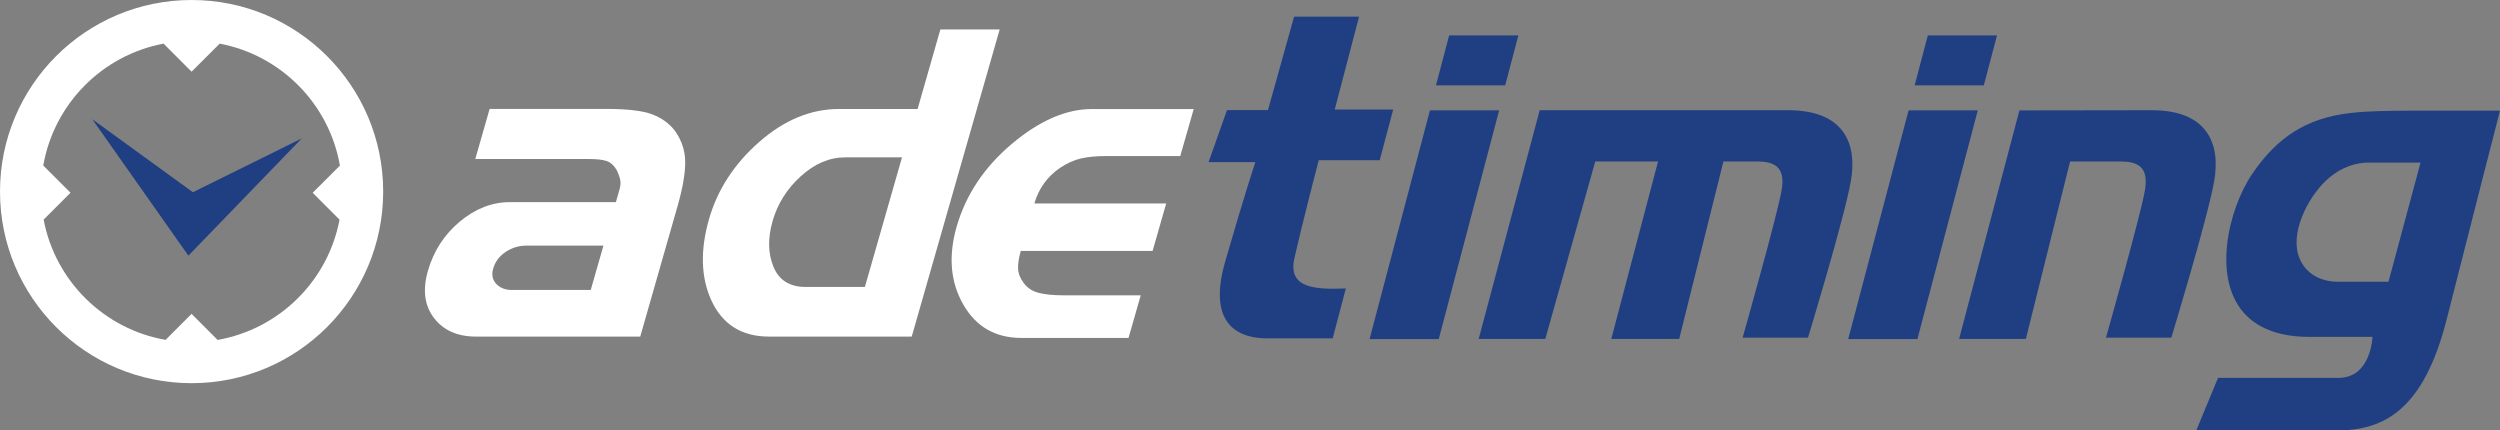
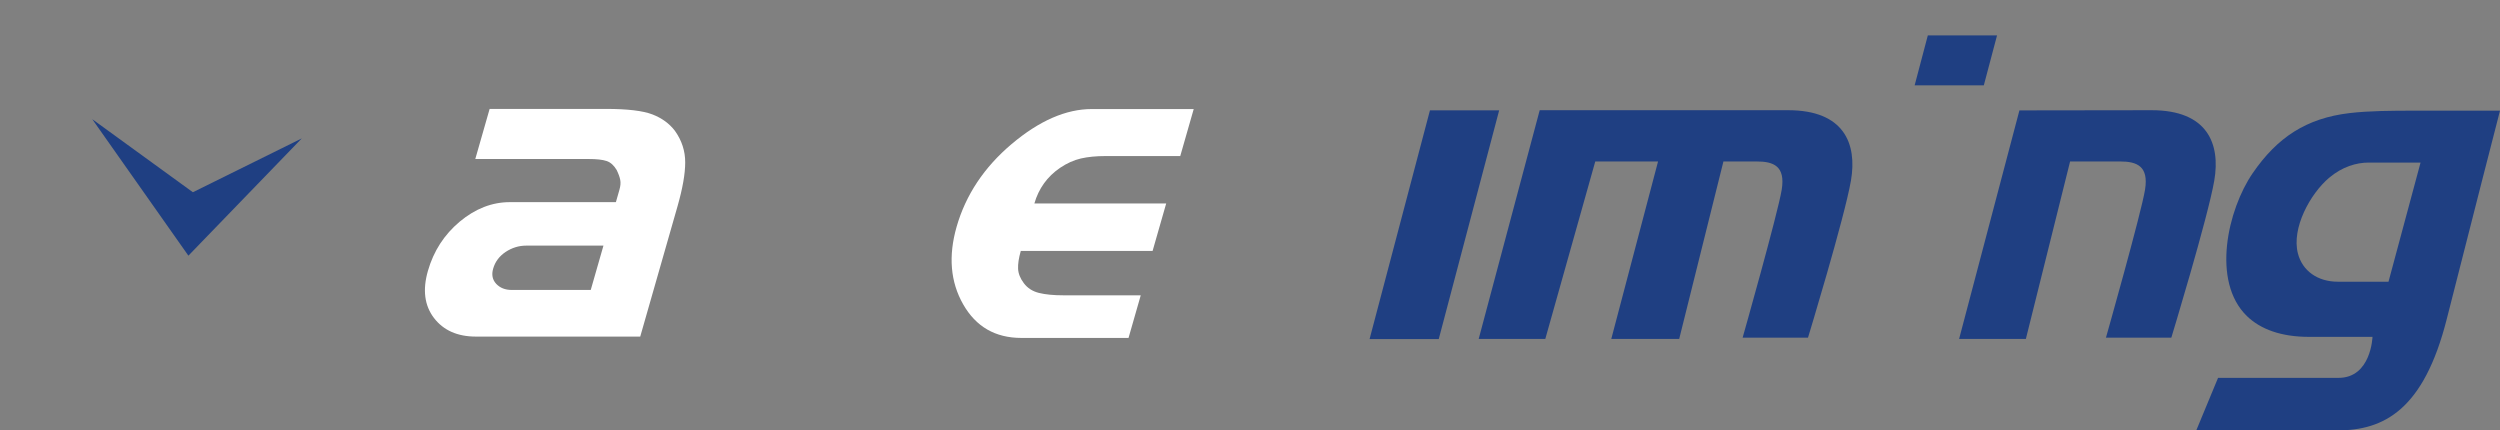
<svg xmlns="http://www.w3.org/2000/svg" id="Layer_2" viewBox="0 0 540.35 93.03">
  <rect x="0" y="0" width="540.35" height="93.03" fill="#808080" stroke="none" />
  <defs>
    <style>.cls-1{fill:#fff;}.cls-1,.cls-2{fill-rule:evenodd;}.cls-2{fill:#1f3f82;}</style>
  </defs>
  <g id="Layer_1-2">
    <g>
      <path class="cls-1" d="M138.38,72.75h-35.52c-3.99,0-7.01-1.35-9.06-4.02-2.05-2.69-2.49-6.08-1.31-10.18,1.23-4.29,3.52-7.83,6.88-10.65,3.37-2.8,6.97-4.21,10.83-4.21h22.92s.76-2.66,.76-2.66c.24-.82,.3-1.53,.18-2.14-.11-.6-.37-1.31-.77-2.14-.6-1.01-1.31-1.66-2.18-1.95-.87-.29-2.16-.43-3.85-.43h-24.53l3.1-10.83h25.17c4.62,0,7.96,.4,10.01,1.19,2.05,.79,3.68,1.98,4.87,3.55,1.49,2.09,2.23,4.37,2.22,6.84,0,2.45-.56,5.62-1.66,9.47l-8.06,28.16h0Zm-10.7-10.07l2.75-9.59h-16.71c-1.58,0-3.06,.46-4.43,1.36-1.37,.92-2.27,2.12-2.7,3.62-.38,1.31-.15,2.41,.67,3.29,.83,.87,1.94,1.31,3.33,1.31h17.09Z" />
-       <path class="cls-1" d="M197.07,72.75h-30.86c-5.95,0-10.13-2.66-12.53-7.98-2.19-4.94-2.34-10.73-.44-17.38,1.83-6.4,5.45-11.97,10.86-16.71,5.41-4.75,11.16-7.12,17.23-7.12h17s4.92-17.19,4.92-17.19h12.82l-19.01,66.38h0Zm-10.13-10.73l8.02-28.01h-12.25c-3.42,0-6.63,1.36-9.62,4.08-3,2.72-5.03,5.95-6.1,9.69-1.07,3.73-1,7.04,.2,9.92,1.2,2.88,3.51,4.32,6.93,4.32h12.82Z" />
      <path class="cls-1" d="M243.94,73.04h-23.17c-5.64,0-9.83-2.42-12.59-7.26-2.76-4.84-3.23-10.43-1.42-16.76,1.98-6.9,5.95-12.87,11.91-17.9,5.97-5.03,11.74-7.55,17.31-7.55h22.03s-2.91,10.16-2.91,10.16h-16.14c-2.03,0-3.8,.17-5.33,.52-1.52,.35-3.03,1.03-4.53,2.04-2.76,1.9-4.6,4.46-5.53,7.69h28.49s-2.94,10.26-2.94,10.26h-28.49c-.43,1.52-.63,2.8-.58,3.85,.05,1.04,.46,2.09,1.25,3.13,.78,1.04,1.86,1.74,3.25,2.09,1.4,.35,3.17,.52,5.34,.52h16.67l-2.64,9.21h0Z" />
-       <path class="cls-1" d="M41.41,0c22.87,0,41.41,18.54,41.41,41.41s-18.54,41.41-41.41,41.41c-22.87,0-41.41-18.54-41.41-41.41S18.54,0,41.41,0h0Zm32.06,35.79l-5.89,5.88,5.81,5.8c-2.5,13.26-13.04,23.67-26.36,26l-5.62-5.63-5.62,5.62c-13.32-2.32-23.86-12.74-26.36-25.99l5.81-5.81-5.89-5.88c2.32-13.32,12.74-23.86,26-26.35l6.06,6.06,6.07-6.06c13.26,2.5,23.67,13.04,25.99,26.35h0Z" />
      <polygon class="cls-2" points="19.94 25.76 40.72 55.26 65.23 29.91 41.69 41.55 19.94 25.76 19.94 25.76" />
-       <path class="cls-2" d="M279.69,3.6h14.06l-5.26,20.08h12.63s-2.91,10.94-2.91,10.94h-13.18s-3.74,14.4-5.26,21.19c-1.47,6.57,4.58,6.78,11.12,6.54l-2.84,10.78h-14.23c-5.26,0-13.16-2.21-9-16.62,4.15-14.4,6.51-21.47,6.51-21.47h-10.11s3.98-11.25,3.98-11.25h8.86l5.64-20.19h0Z" />
      <polygon class="cls-2" points="296.02 73.29 310.97 73.29 324.03 23.85 309.07 23.85 296.02 73.29 296.02 73.29" />
-       <polygon class="cls-2" points="325.33 18.45 328.18 7.65 313.22 7.65 310.37 18.45 325.33 18.45 325.33 18.45" />
      <path class="cls-2" d="M319.6,73.26h14.4l10.8-38.36h13.57l-10.11,38.36h14.68l9.56-38.36s3.6,0,7.2,0c3.6,0,6.23,.97,5.4,6.09-.83,5.12-8.45,31.99-8.45,31.99h14.13s7.89-25.9,9.28-33.93c1.39-8.03-1.52-15.23-13.57-15.23-12.05,0-53.7,0-53.7,0l-13.19,49.44h0Z" />
-       <polygon class="cls-2" points="399.47 73.29 414.43 73.29 427.48 23.85 412.52 23.85 399.47 73.29 399.47 73.29" />
      <polygon class="cls-2" points="428.78 18.45 431.64 7.65 416.68 7.65 413.83 18.45 428.78 18.45 428.78 18.45" />
      <path class="cls-2" d="M436.48,23.85l-13.04,49.41h14.43l9.56-38.36s7.2,0,10.8,0c3.6,0,6.23,.97,5.4,6.09-.83,5.12-8.45,31.99-8.45,31.99h14.13s7.89-25.9,9.28-33.93c1.39-8.03-1.52-15.25-13.57-15.23l-28.53,.04h0Z" />
      <path class="cls-2" d="M540.35,23.92s-5.82,0-18.14,0c-5.39,0-10.14,.03-14.34,.52-9.38,1.1-15.66,5.26-20.96,12.97-5.43,7.9-8.97,23.41-1.27,30.9,2.97,2.88,7.44,4.5,13.44,4.5,13.02,0,13.71,0,13.71,0,0,0-.28,8.86-7.34,8.86-7.06,0-26.04,0-26.04,0l-4.71,11.36s20.36,0,30.47,0c10.11,0,18.7-4.43,23.68-24.1,4.99-19.67,11.49-45.01,11.5-45.01h0Zm-17.17,11.22s-6.79,0-11.22,0c-2.6,0-5.68,.86-8.56,3.3-4.09,3.47-8.14,10.88-6.73,16.34,.98,3.79,4.28,6.11,8.64,6.11,7.06,0,10.94,0,10.94,0l6.93-25.76h0Z" />
    </g>
  </g>
</svg>